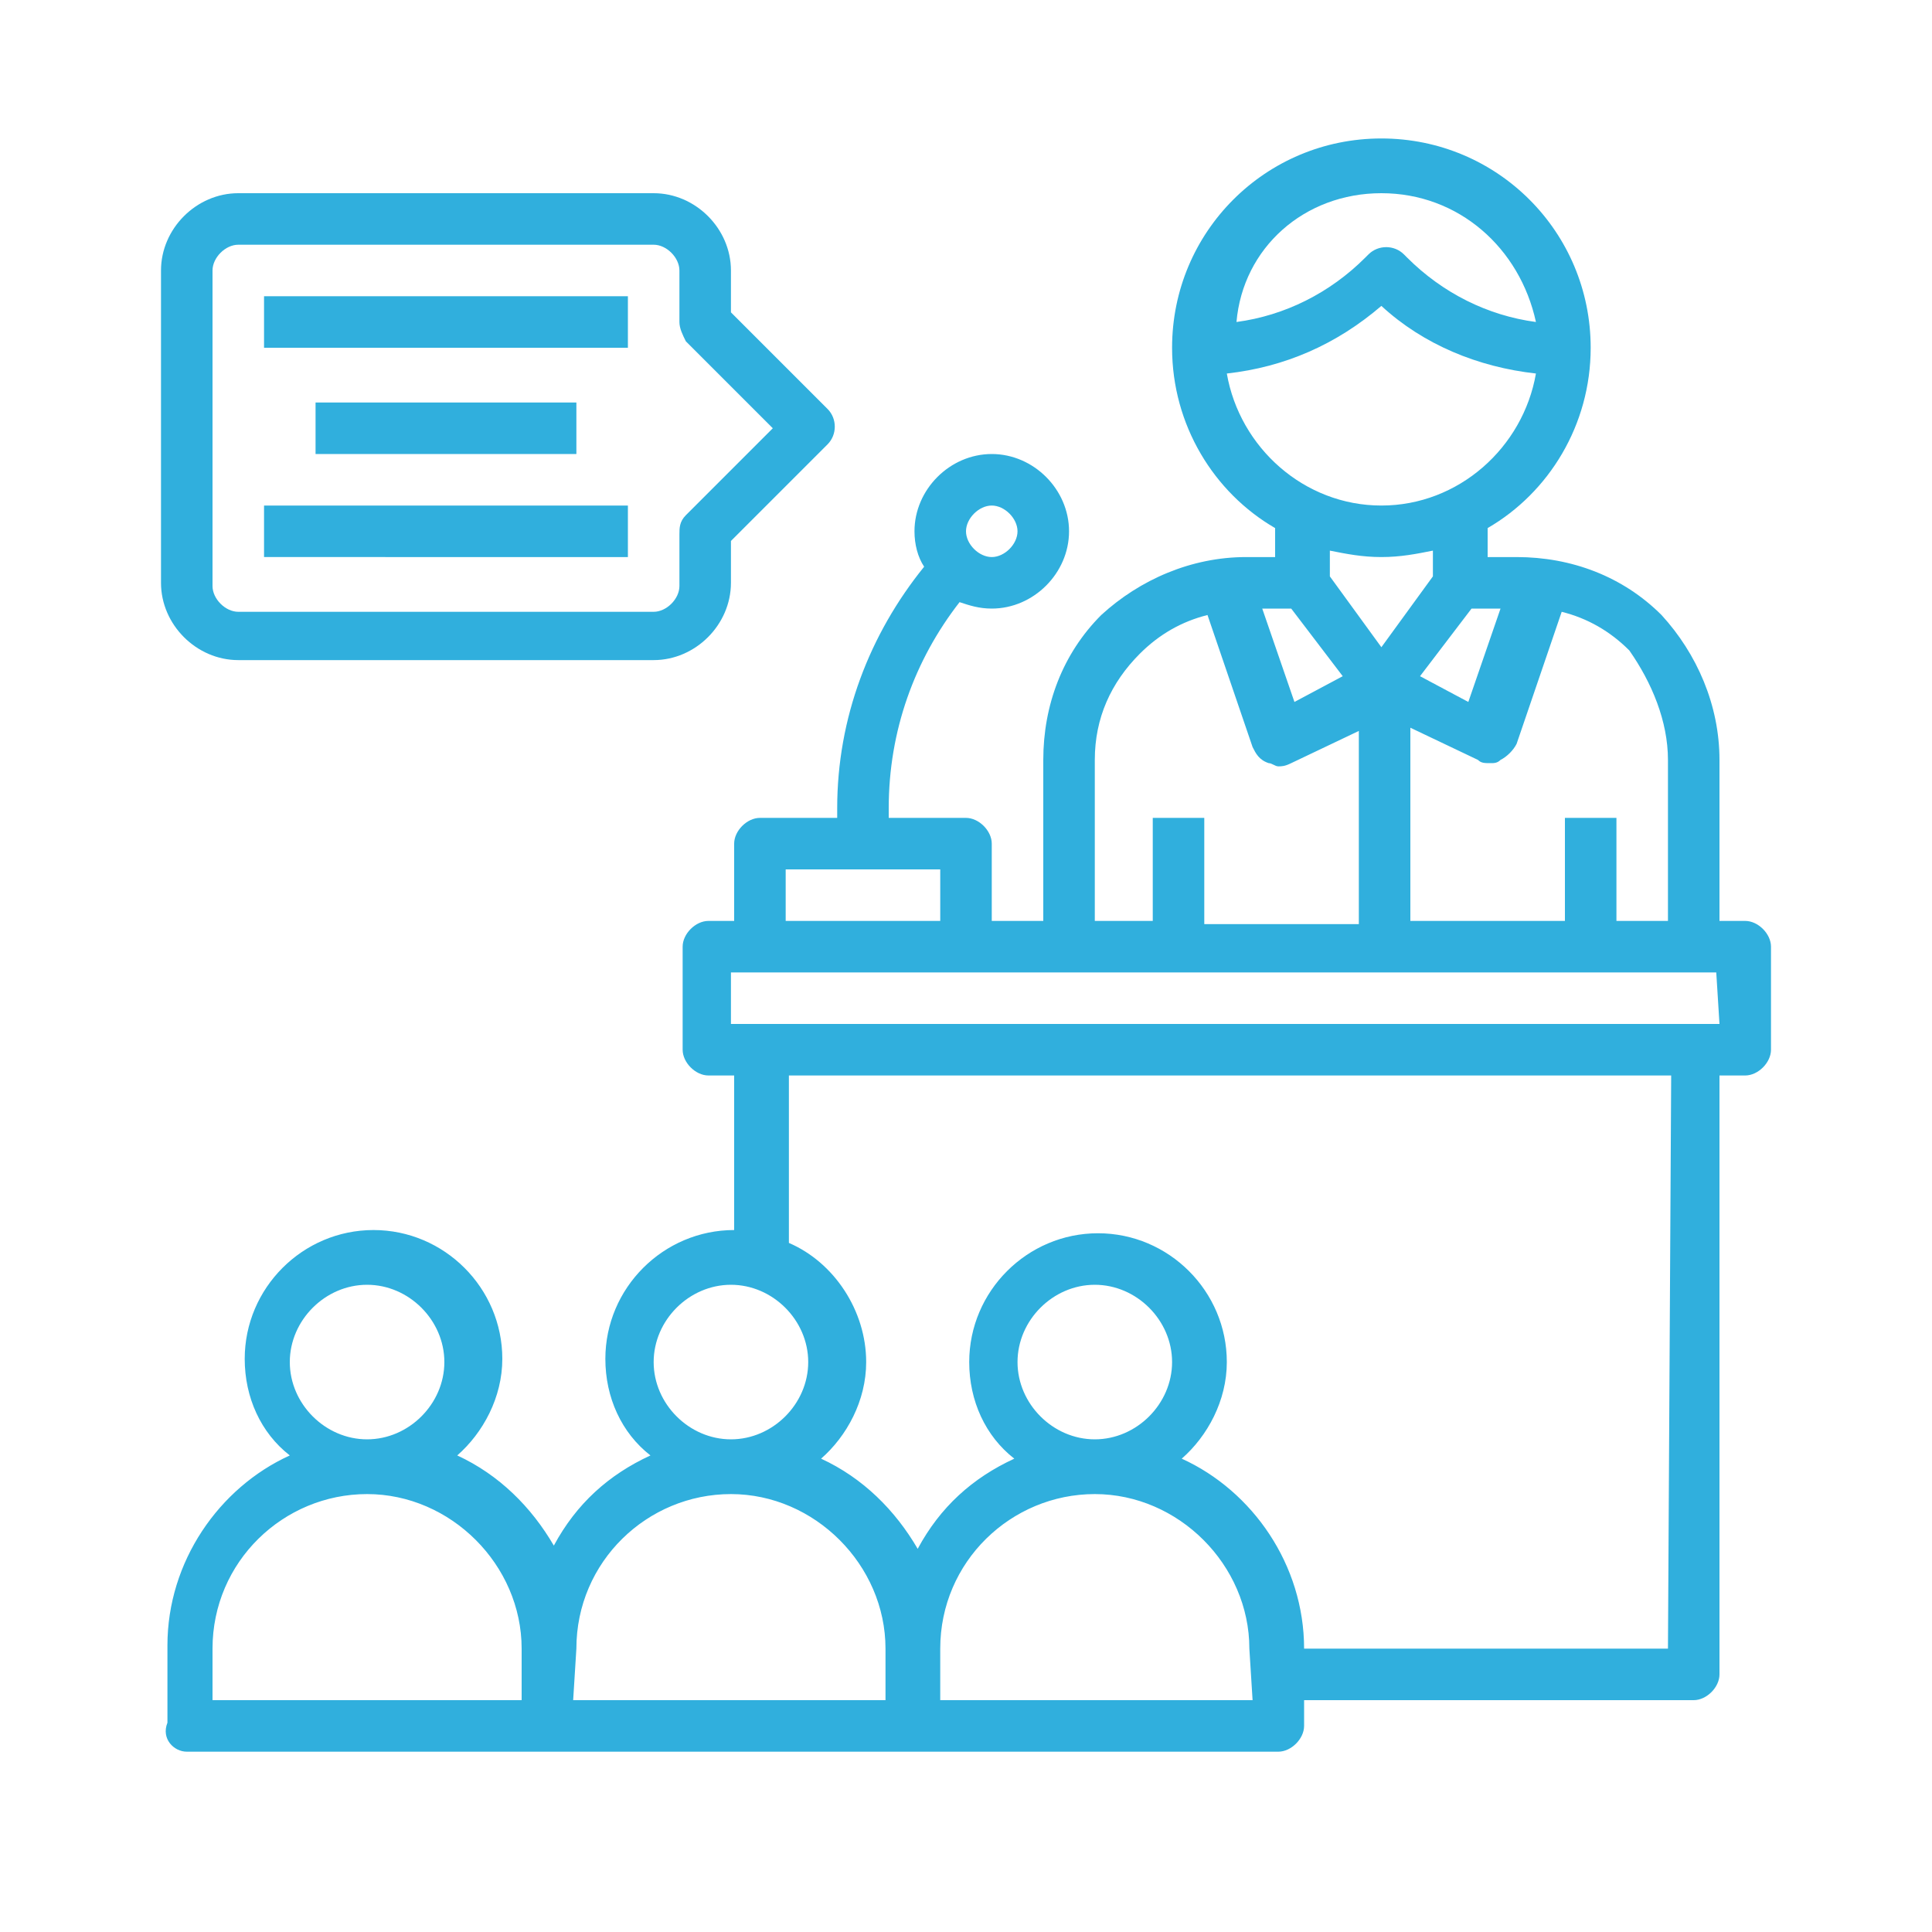
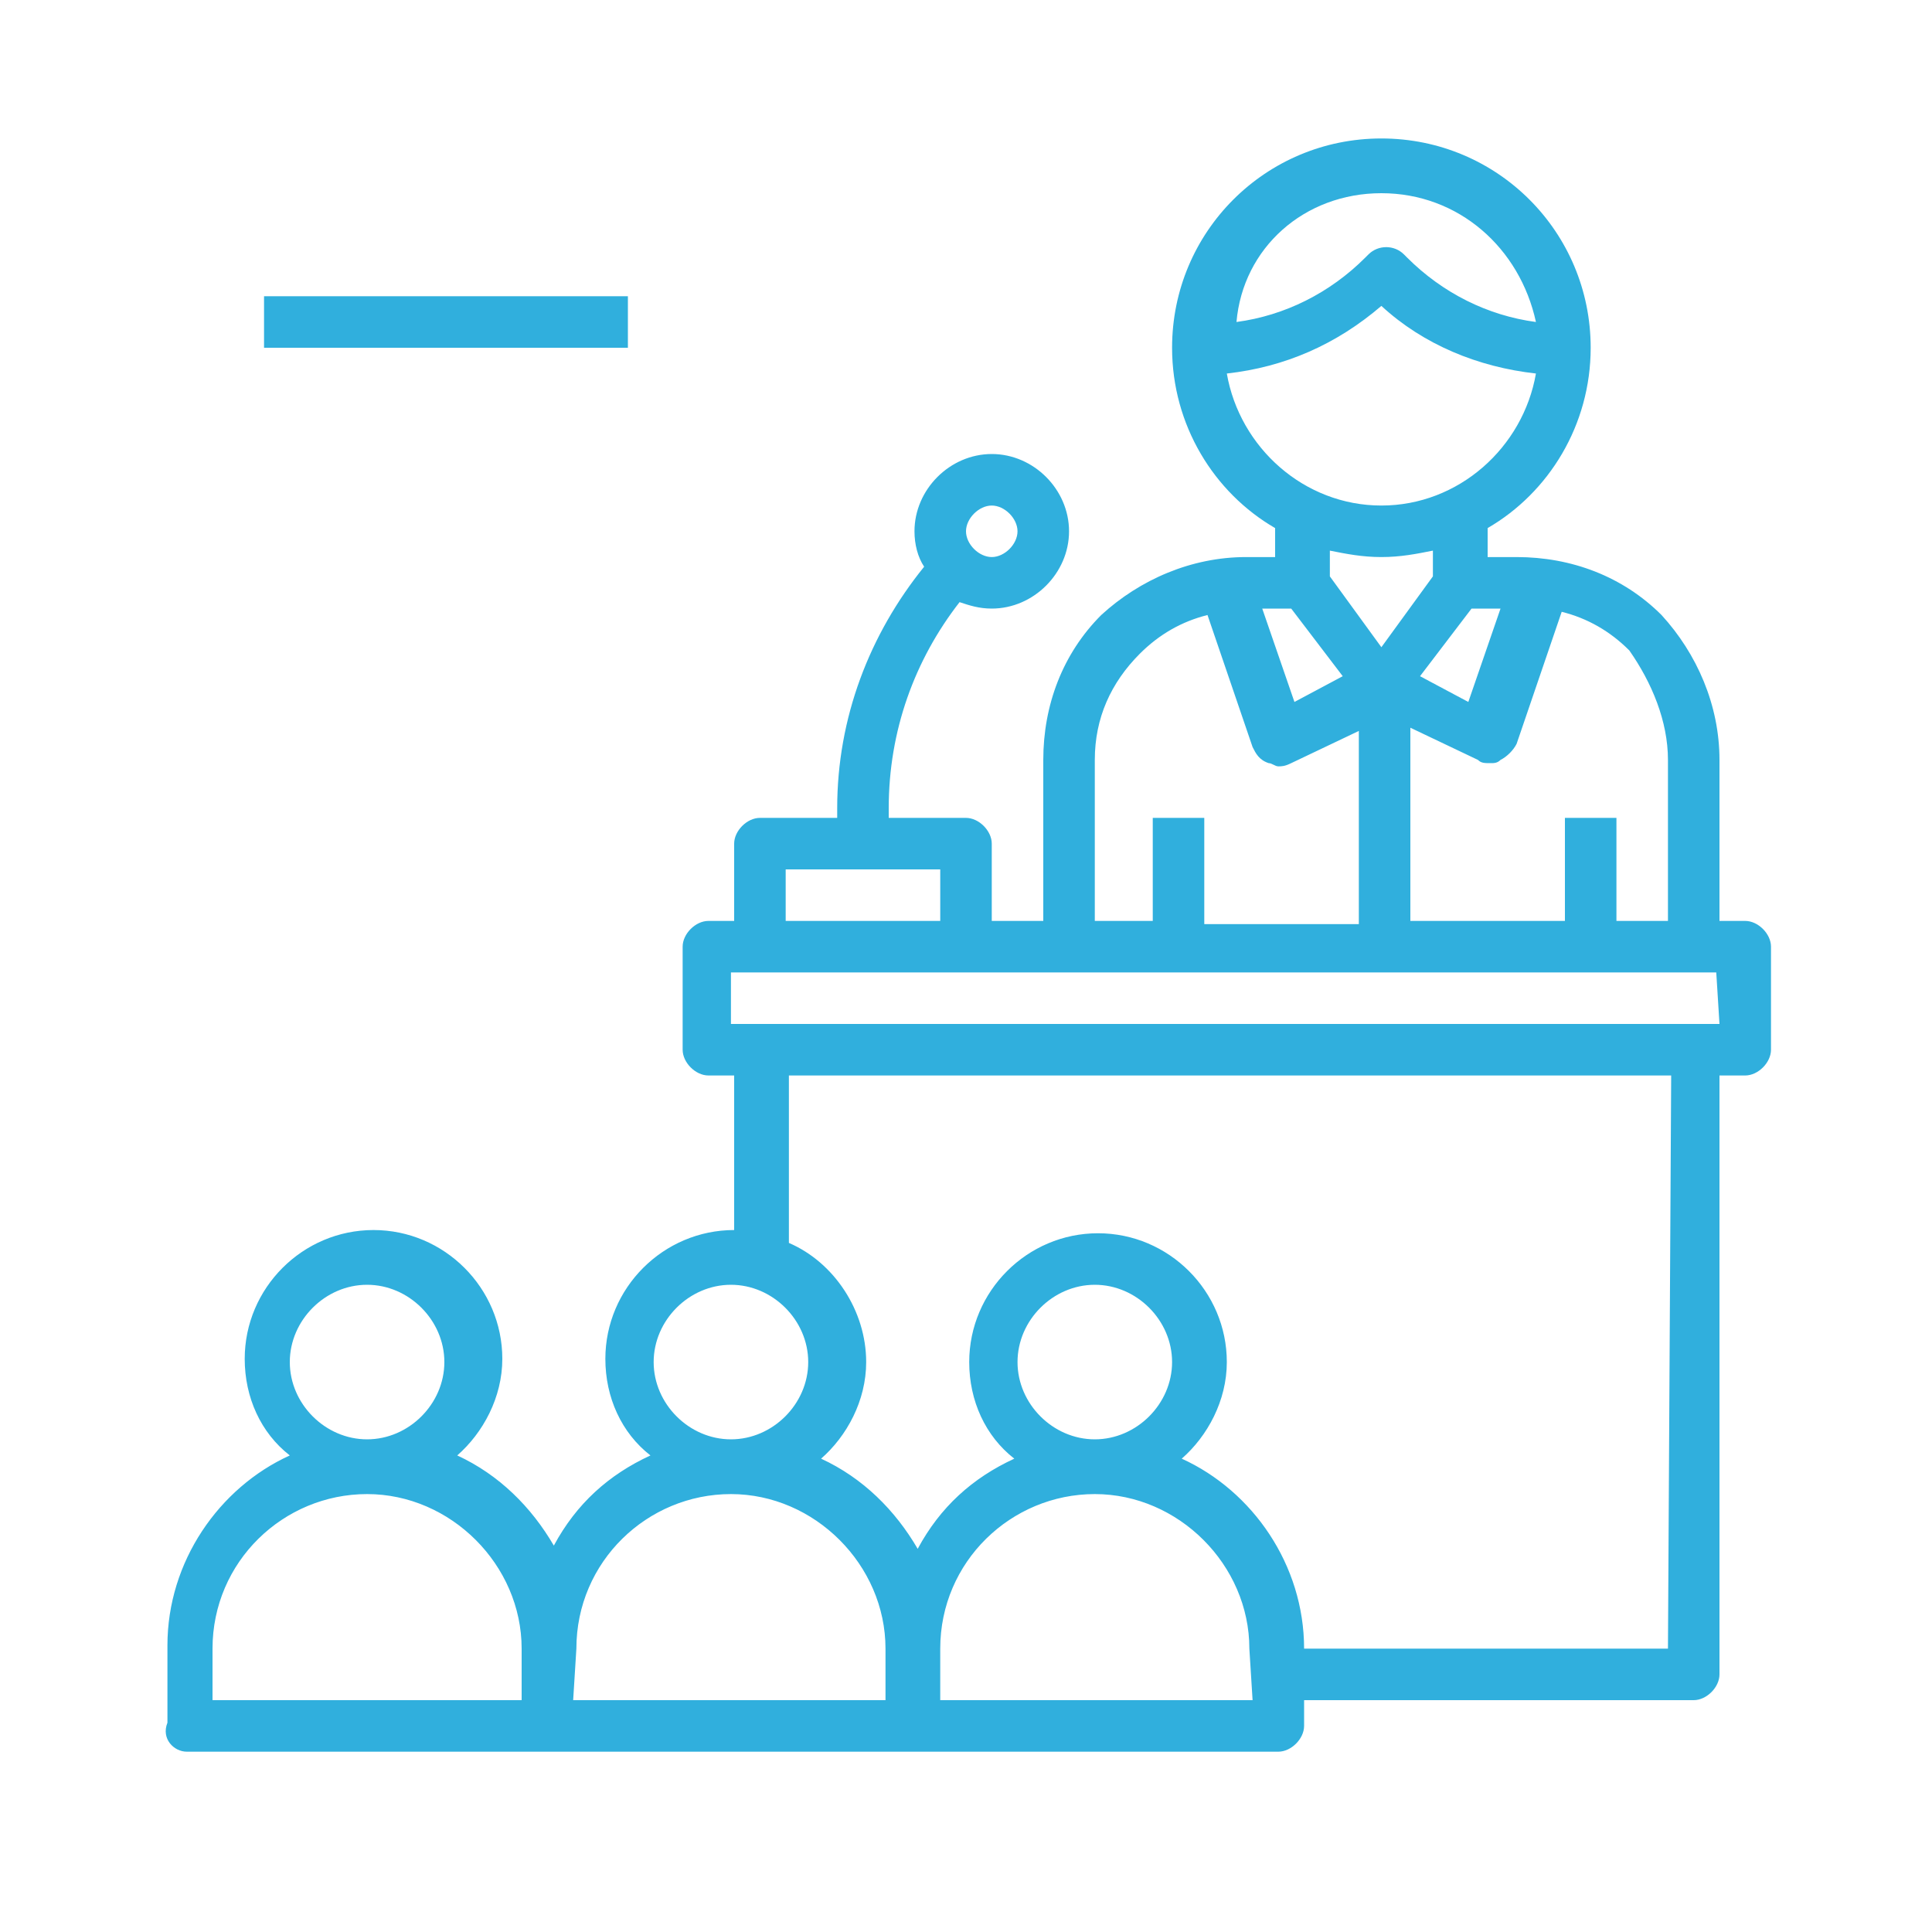
<svg xmlns="http://www.w3.org/2000/svg" version="1.1" id="Capa_1" x="0px" y="0px" viewBox="0 0 60 60" style="enable-background:new 0 0 60 60;" xml:space="preserve">
  <style type="text/css">
	.st0{fill:#30AFDD;}
</style>
  <path class="st0" d="M54.2,28.6h-0.8v-5c0-1.7-0.7-3.3-1.8-4.5c-1.2-1.2-2.8-1.8-4.5-1.8h-0.9v-0.9c1.9-1.1,3.2-3.2,3.2-5.6  c0-3.6-2.9-6.5-6.5-6.5s-6.5,2.9-6.5,6.5c0,2.4,1.3,4.5,3.2,5.6v0.9h-0.9c-1.7,0-3.3,0.7-4.5,1.8c-1.2,1.2-1.8,2.8-1.8,4.5v5h-1.6  v-2.4c0-0.4-0.4-0.8-0.8-0.8h-2.4v-0.3c0-2.4,0.8-4.6,2.2-6.4c0.3,0.1,0.6,0.2,1,0.2c1.3,0,2.4-1.1,2.4-2.4c0-1.3-1.1-2.4-2.4-2.4  c-1.3,0-2.4,1.1-2.4,2.4c0,0.4,0.1,0.8,0.3,1.1C27,19.7,26,22.3,26,25.1v0.3h-2.4c-0.4,0-0.8,0.4-0.8,0.8v2.4H22  c-0.4,0-0.8,0.4-0.8,0.8v3.2c0,0.4,0.4,0.8,0.8,0.8h0.8v4.8c-2.2,0-4,1.8-4,4c0,1.2,0.5,2.3,1.4,3c-1.3,0.6-2.3,1.5-3,2.8  c-0.7-1.2-1.7-2.2-3-2.8c0.8-0.7,1.4-1.8,1.4-3c0-2.2-1.8-4-4-4s-4,1.8-4,4c0,1.2,0.5,2.3,1.4,3c-2.2,1-3.8,3.3-3.8,5.9v2.4  C5,54,5.4,54.4,5.8,54.4h33.9c0.4,0,0.8-0.4,0.8-0.8v-0.8h12.1c0.4,0,0.8-0.4,0.8-0.8V33.4h0.8c0.4,0,0.8-0.4,0.8-0.8v-3.2  C55,29,54.6,28.6,54.2,28.6z M30.8,15.7c0.4,0,0.8,0.4,0.8,0.8s-0.4,0.8-0.8,0.8S30,16.9,30,16.5S30.4,15.7,30.8,15.7z M51.8,23.6v5  h-1.6v-3.2h-1.6v3.2h-4.8v-6l2.1,1c0.1,0.1,0.2,0.1,0.4,0.1c0.1,0,0.2,0,0.3-0.1c0.2-0.1,0.4-0.3,0.5-0.5l1.4-4.1  c0.8,0.2,1.5,0.6,2.1,1.2C51.3,21.2,51.8,22.4,51.8,23.6L51.8,23.6z M40.1,18.9l1.6,2.1l-1.5,0.8l-1-2.9H40.1z M45.7,18.9h0.9  l-1,2.9L44.1,21L45.7,18.9z M42.9,6c2.4,0,4.3,1.7,4.8,4c-1.5-0.2-2.9-0.9-4-2l-0.1-0.1c-0.3-0.3-0.8-0.3-1.1,0L42.4,8  c-1.1,1.1-2.5,1.8-4,2C38.6,7.7,40.5,6,42.9,6L42.9,6z M38.1,11.6c1.8-0.2,3.4-0.9,4.8-2.1c1.3,1.2,3,1.9,4.8,2.1  c-0.4,2.3-2.4,4.1-4.8,4.1C40.5,15.7,38.5,13.9,38.1,11.6z M42.9,17.3c0.6,0,1.1-0.1,1.6-0.2v0.8l-1.6,2.2l-1.6-2.2v-0.8  C41.8,17.2,42.3,17.3,42.9,17.3z M34,23.6c0-1.3,0.5-2.4,1.4-3.3c0.6-0.6,1.3-1,2.1-1.2l1.4,4.1c0.1,0.2,0.2,0.4,0.5,0.5  c0.1,0,0.2,0.1,0.3,0.1s0.2,0,0.4-0.1l2.1-1v6h-4.8v-3.3h-1.6v3.2H34V23.6z M24.4,27h4.8v1.6h-4.8C24.4,28.6,24.4,27,24.4,27z   M20.3,42.3c0-1.3,1.1-2.4,2.4-2.4s2.4,1.1,2.4,2.4s-1.1,2.4-2.4,2.4S20.3,43.6,20.3,42.3z M9,42.3c0-1.3,1.1-2.4,2.4-2.4  c1.3,0,2.4,1.1,2.4,2.4s-1.1,2.4-2.4,2.4C10.1,44.7,9,43.6,9,42.3z M6.6,51.2c0-2.7,2.2-4.8,4.8-4.8s4.8,2.2,4.8,4.8v1.6H6.6V51.2z   M17.9,51.2c0-2.7,2.2-4.8,4.8-4.8s4.8,2.2,4.8,4.8v1.6h-9.7L17.9,51.2L17.9,51.2z M38.9,52.8h-9.7v-1.6c0-2.7,2.2-4.8,4.8-4.8  s4.8,2.2,4.8,4.8L38.9,52.8L38.9,52.8z M31.6,42.3c0-1.3,1.1-2.4,2.4-2.4c1.3,0,2.4,1.1,2.4,2.4s-1.1,2.4-2.4,2.4  C32.7,44.7,31.6,43.6,31.6,42.3z M51.8,51.2H40.5c0-2.6-1.6-4.9-3.8-5.9c0.8-0.7,1.4-1.8,1.4-3c0-2.2-1.8-4-4-4c-2.2,0-4,1.8-4,4  c0,1.2,0.5,2.3,1.4,3c-1.3,0.6-2.3,1.5-3,2.8c-0.7-1.2-1.7-2.2-3-2.8c0.8-0.7,1.4-1.8,1.4-3c0-1.6-1-3.1-2.4-3.7v-5.2h27.4  L51.8,51.2L51.8,51.2z M53.4,31.8H22.7v-1.6h30.6L53.4,31.8L53.4,31.8z" />
-   <path class="st0" d="M7.4,20.5h12.9c1.3,0,2.4-1.1,2.4-2.4v-1.3l3-3c0.3-0.3,0.3-0.8,0-1.1l-3-3V8.4c0-1.3-1.1-2.4-2.4-2.4H7.4  C6.1,6,5,7.1,5,8.4v9.7C5,19.4,6.1,20.5,7.4,20.5z M6.6,8.4C6.6,8,7,7.6,7.4,7.6h12.9c0.4,0,0.8,0.4,0.8,0.8V10  c0,0.2,0.1,0.4,0.2,0.6l2.7,2.7L21.3,16c-0.2,0.2-0.2,0.4-0.2,0.6v1.6c0,0.4-0.4,0.8-0.8,0.8H7.4c-0.4,0-0.8-0.4-0.8-0.8  C6.6,18.2,6.6,8.4,6.6,8.4z" />
  <path class="st0" d="M8.2,9.2h11.3v1.6H8.2V9.2z" />
-   <path class="st0" d="M8.2,15.7h11.3v1.6H8.2V15.7z" />
-   <path class="st0" d="M9.8,12.5h8.1v1.6H9.8V12.5z" />
</svg>